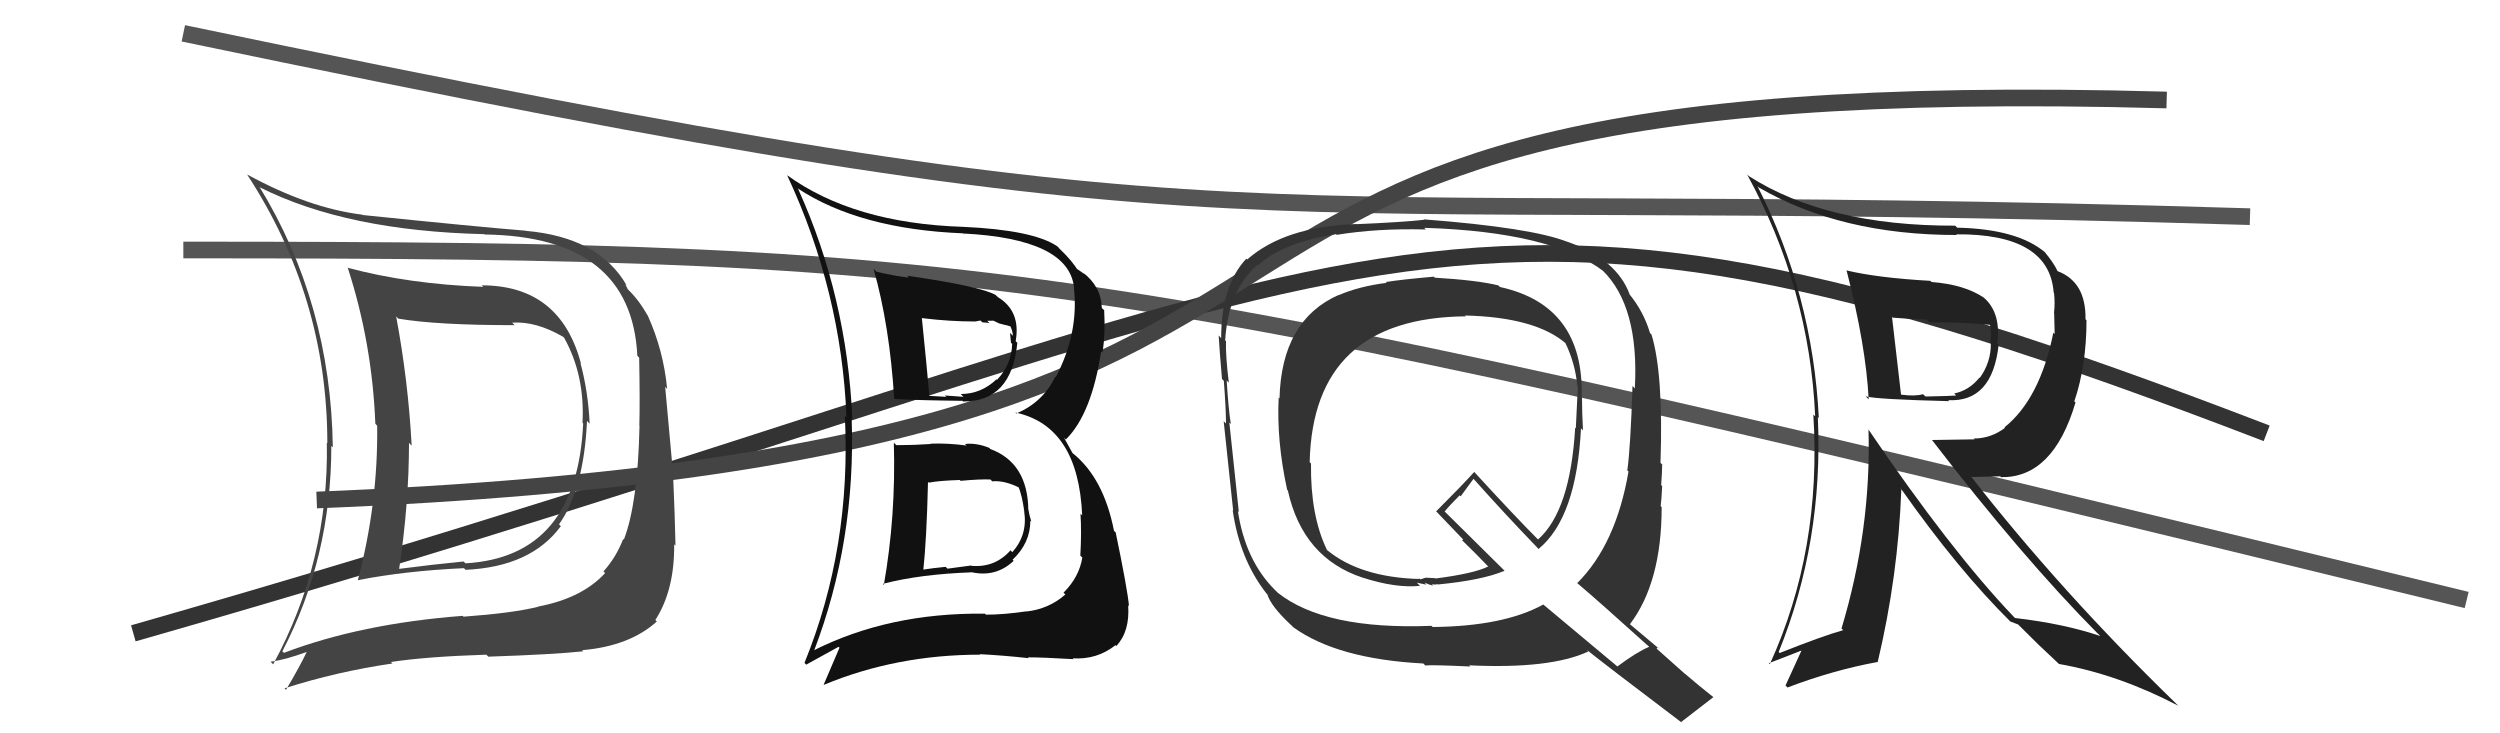
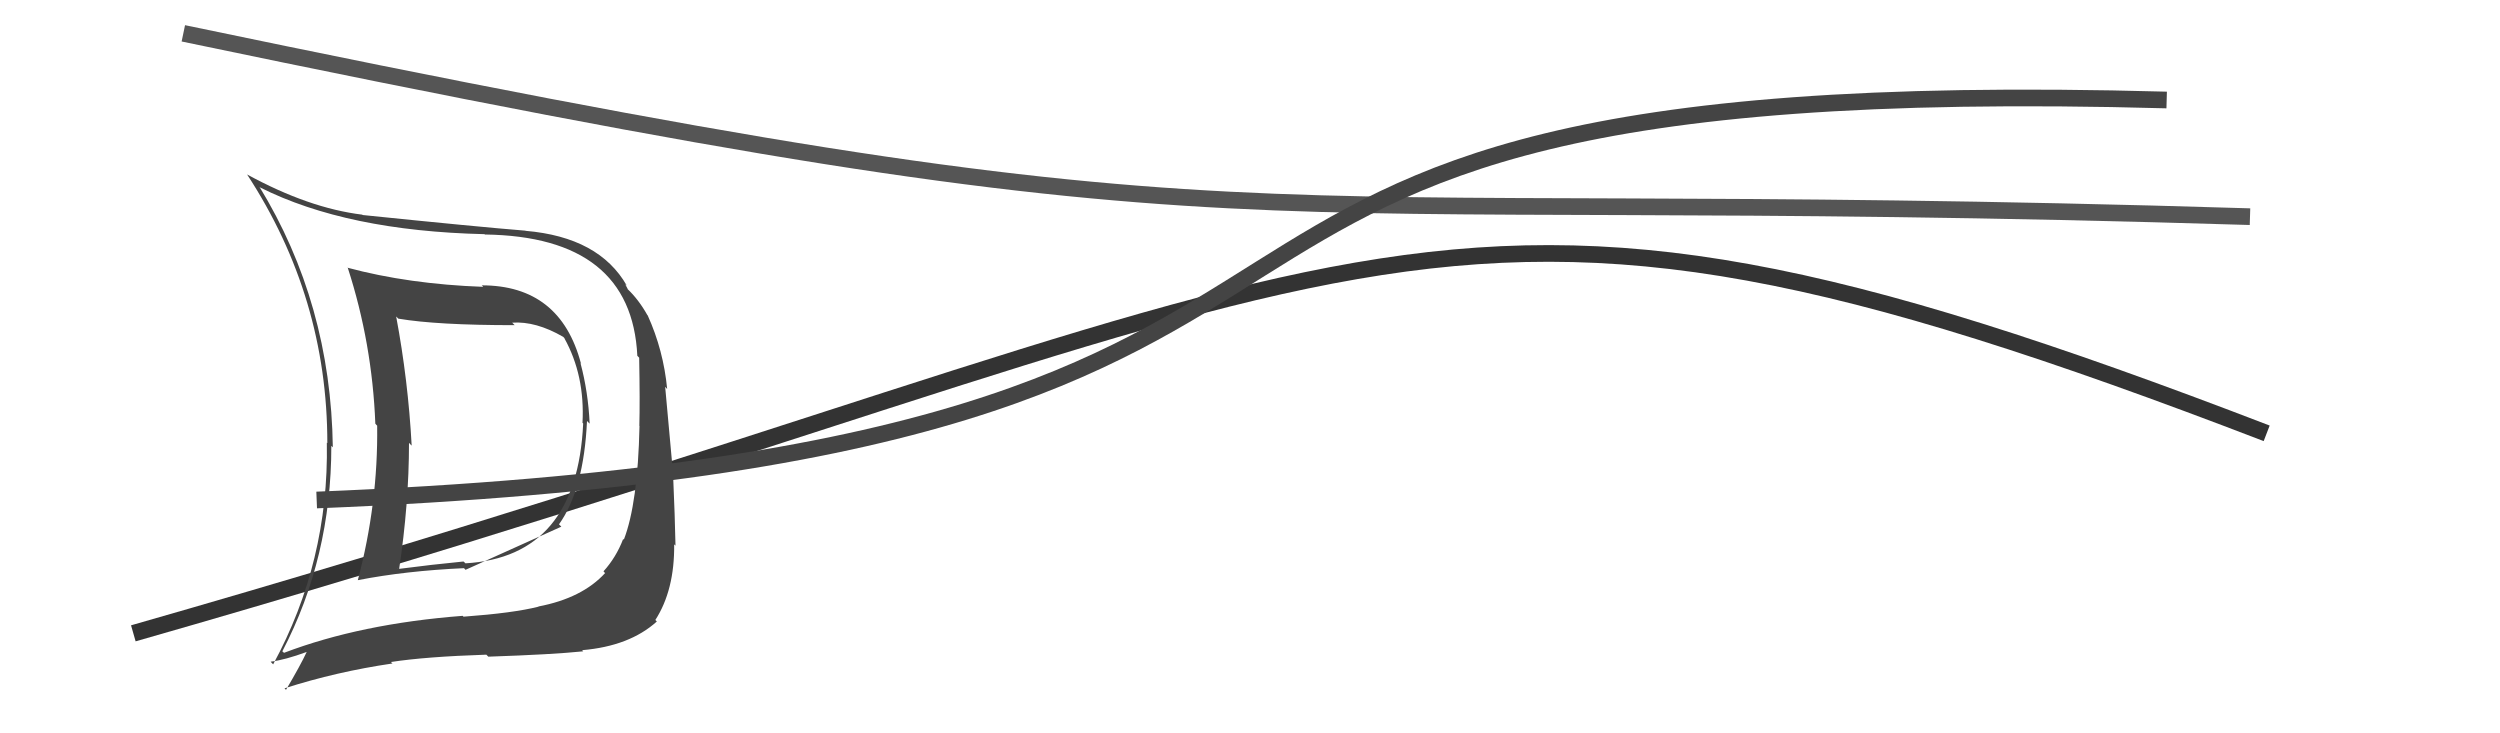
<svg xmlns="http://www.w3.org/2000/svg" width="150" height="44" viewBox="0,0,150,44">
-   <path d="M11 15 C61 15,66 16,148 36" stroke="#555" fill="none" />
  <path d="M11 2 C78 16,70 11,135 13" stroke="#555" fill="none" />
  <path d="M8 38 C85 16,84 6,136 26" stroke="#333" fill="none" />
  <path d="M19 30 C94 27,58 4,130 6" stroke="#444" fill="none" />
-   <path fill="#111" d="M53.79 26.72L53.77 26.70L53.63 26.56Q53.76 30.95 53.03 35.10L52.95 35.01L52.97 35.03Q55.21 34.45 58.29 34.34L58.33 34.38L58.28 34.33Q59.75 34.66 60.82 33.65L60.71 33.54L60.75 33.59Q61.82 32.58 61.82 31.25L61.75 31.18L61.88 31.30Q61.75 30.87 61.71 30.61L61.82 30.71L61.70 30.59Q61.66 27.77 59.42 26.94L59.32 26.84L59.35 26.87Q58.58 26.56 57.90 26.64L57.90 26.64L57.99 26.73Q56.85 26.58 55.82 26.62L55.90 26.69L55.85 26.64Q54.81 26.71 53.78 26.71ZM52.51 16.23L52.53 16.25L52.41 16.12Q53.38 19.53 53.65 23.91L53.69 23.95L53.68 23.94Q55.09 24.02 57.75 24.05L57.84 24.14L57.78 24.09Q60.70 24.11 61.04 20.57L61.12 20.65L60.94 20.47Q61.26 18.66 59.86 17.82L59.85 17.81L59.74 17.70Q58.84 17.18 54.42 16.54L54.39 16.50L54.54 16.66Q53.50 16.53 52.59 16.30ZM48.93 39.18L48.89 39.14L48.83 39.08Q51.36 32.48 51.10 25.09L50.98 24.97L51.14 25.13Q50.82 17.81 47.89 11.34L47.83 11.28L47.84 11.29Q51.56 13.75 57.78 14.00L57.93 14.14L57.80 14.01Q64.10 14.33 64.44 17.23L64.34 17.13L64.43 17.22Q64.75 19.97 63.34 22.64L63.30 22.60L63.31 22.61Q62.58 24.13 60.98 24.81L60.92 24.75L60.92 24.75Q64.70 25.56 64.93 30.92L64.81 30.81L64.83 30.83Q64.90 31.92 64.82 33.33L64.84 33.36L64.94 33.45Q64.75 34.63 63.81 35.56L63.95 35.70L63.92 35.67Q62.93 36.54 61.59 36.69L61.55 36.64L61.59 36.68Q60.22 36.88 59.16 36.88L59.16 36.88L59.09 36.82Q53.32 36.75 48.79 39.04ZM61.66 39.43L61.73 39.49L61.68 39.44Q62.55 39.44 64.42 39.55L64.40 39.54L64.37 39.50Q65.82 39.59 66.93 38.71L67.00 38.79L66.98 38.76Q67.80 37.88 67.69 36.32L67.70 36.32L67.74 36.37Q67.66 35.41 66.94 31.94L66.88 31.89L66.84 31.85Q66.22 28.68 64.36 27.19L64.35 27.18L63.84 26.26L63.95 26.37Q65.50 24.84 66.07 21.07L66.06 21.06L66.15 21.15Q66.33 20.03 66.25 18.62L66.29 18.65L66.11 18.48Q66.07 17.18 64.96 16.34L65.01 16.38L65.06 16.44Q64.62 16.12 64.51 16.08L64.60 16.17L64.69 16.26Q64.37 15.68 63.53 14.88L63.53 14.87L63.44 14.78Q62.00 13.80 57.78 13.61L57.82 13.65L57.78 13.61Q51.21 13.40 47.21 10.50L47.25 10.54L47.24 10.54Q50.49 17.51 50.79 25.05L50.75 25.01L50.69 24.95Q51.09 32.84 48.27 39.77L48.37 39.88L50.31 38.81L50.37 38.86Q49.92 39.93 49.42 41.08L49.44 41.10L49.43 41.09Q53.79 39.28 58.82 39.28L58.75 39.21L58.79 39.25Q60.28 39.33 61.72 39.49ZM59.57 28.92L59.44 28.79L59.53 28.88Q60.26 28.81 61.18 29.27L61.17 29.27L61.09 29.18Q61.31 29.63 61.46 30.70L61.34 30.57L61.45 30.68Q61.67 32.08 60.74 33.13L60.74 33.13L60.63 33.02Q59.70 34.07 58.29 33.95L58.26 33.93L56.85 34.12L56.74 34.01Q56.01 34.08 55.29 34.19L55.37 34.28L55.39 34.29Q55.60 32.37 55.68 28.91L55.65 28.88L55.73 28.96Q56.33 28.84 57.59 28.80L57.70 28.92L57.64 28.85Q58.82 28.74 59.43 28.77ZM58.42 19.20L58.51 19.29L58.83 19.23L58.94 19.34Q59.18 19.35 59.37 19.39L59.23 19.25L59.60 19.24L59.96 19.41L60.67 19.59L60.58 19.50Q60.77 19.84 60.77 20.15L60.60 19.97L60.66 20.57L60.73 20.63Q60.70 21.86 59.82 22.79L59.76 22.73L59.79 22.76Q58.86 23.64 57.65 23.64L57.71 23.71L57.81 23.81Q56.71 23.73 56.71 23.73L56.66 23.69L56.78 23.81Q55.42 23.74 55.77 23.74L55.78 23.76L55.76 23.73Q55.62 22.11 55.31 19.07L55.35 19.10L55.34 19.09Q56.99 19.29 58.51 19.29Z" />
-   <path fill="#333" d="M86.03 16.60L86.11 16.68L86.03 16.60Q84.10 16.77 83.15 16.92L83.16 16.93L83.20 16.97Q81.54 17.18 80.32 17.71L80.33 17.72L80.31 17.70Q76.89 19.22 76.77 23.91L76.72 23.85L76.72 23.86Q76.59 26.46 77.23 29.39L77.34 29.50L77.27 29.43Q78.17 33.49 81.79 34.67L81.75 34.63L81.77 34.66Q83.75 35.30 85.20 35.15L85.01 34.96L85.58 35.08L85.47 34.96Q85.80 35.10 85.99 35.14L85.83 34.98L85.91 35.06Q86.09 35.09 86.24 35.05L86.31 35.11L86.26 35.07Q88.90 34.82 90.27 34.25L90.25 34.22L86.64 30.65L86.68 30.69Q86.97 30.33 87.58 29.72L87.64 29.78L88.41 28.73L88.43 28.75Q90.30 30.85 92.28 32.90L92.24 32.86L92.31 32.94Q94.59 31.07 94.86 25.70L94.93 25.77L94.98 25.82Q94.92 24.77 94.92 23.86L94.95 23.88L94.90 23.84Q95.06 18.33 90.00 17.22L89.98 17.20L89.89 17.12Q88.60 16.81 86.09 16.66ZM98.85 38.71L98.80 38.66L98.95 38.81Q98.22 39.11 97.04 39.99L97.07 40.01L92.62 36.29L92.60 36.27Q90.22 37.58 85.96 37.62L85.90 37.56L85.88 37.55Q79.48 37.80 76.66 35.56L76.61 35.51L76.49 35.39Q74.72 33.62 74.27 30.65L74.26 30.65L74.33 30.72Q74.14 28.93 73.76 25.35L73.77 25.36L73.85 25.44Q73.71 24.58 73.60 22.83L73.67 22.90L73.73 22.96Q73.53 21.34 73.56 20.47L73.51 20.42L73.51 20.42Q73.69 17.44 75.45 15.88L75.48 15.91L75.48 15.92Q76.97 14.55 80.17 14.05L80.11 14.00L80.20 14.09Q82.66 13.69 85.56 13.77L85.49 13.71L85.46 13.67Q93.08 13.91 96.21 16.27L96.06 16.13L96.15 16.22Q98.36 18.38 98.09 23.29L98.11 23.32L97.95 23.16Q97.83 26.88 97.64 28.21L97.57 28.15L97.71 28.29Q96.96 32.67 94.63 34.99L94.74 35.09L94.57 34.93Q96.11 36.24 98.85 38.72ZM94.00 14.45L93.99 14.43L94.07 14.52Q91.92 13.66 85.41 13.16L85.47 13.22L85.43 13.19Q84.17 13.33 81.39 13.45L81.26 13.32L81.38 13.44Q77.08 13.59 74.83 15.57L74.85 15.59L74.78 15.52Q73.27 17.13 73.27 20.29L73.10 20.11L73.12 20.14Q73.17 21.03 73.32 22.74L73.41 22.83L73.43 22.85Q73.56 24.54 73.56 25.42L73.56 25.41L73.42 25.27Q73.61 27.06 73.99 30.64L74.04 30.69L73.96 30.61Q74.38 33.55 75.98 35.60L76.00 35.62L76.04 35.66Q76.25 36.37 77.47 37.51L77.49 37.52L77.59 37.63Q80.23 39.54 85.40 39.81L85.47 39.88L85.52 39.93Q85.82 39.88 88.22 39.99L88.25 40.03L88.15 39.92Q93.02 40.15 95.30 39.09L95.28 39.07L95.22 39.00Q96.19 39.79 100.91 43.36L100.96 43.41L100.87 43.32Q101.51 42.82 102.80 41.83L102.67 41.70L102.84 41.86Q101.88 41.10 101.08 40.41L101.14 40.47L99.40 38.92L99.46 38.83L99.59 38.96Q98.93 38.41 97.71 37.38L97.76 37.44L97.79 37.46Q99.70 34.95 99.70 30.42L99.67 30.40L99.64 30.37Q99.69 30.00 99.73 29.16L99.75 29.18L99.67 29.11Q99.73 28.28 99.73 27.86L99.82 27.96L99.63 27.77Q99.81 22.43 99.09 20.07L99.05 20.03L99.00 19.98Q98.62 18.69 97.74 17.62L97.70 17.58L97.78 17.66Q96.99 15.54 94.06 14.51ZM88.10 19.13L87.94 18.97L87.90 18.93Q92.15 19.03 93.98 20.63L93.90 20.55L93.92 20.57Q94.52 21.82 94.64 23.16L94.64 23.16L94.67 23.19Q94.62 24.32 94.55 25.69L94.56 25.70L94.51 25.66Q94.22 30.66 92.28 32.37L92.21 32.30L92.40 32.49Q90.93 31.02 88.42 28.28L88.48 28.34L88.45 28.32Q87.73 29.12 86.17 30.68L86.06 30.57L86.16 30.67Q86.65 31.19 87.79 32.37L87.79 32.37L87.72 32.42L87.72 32.41Q88.40 33.06 89.43 34.13L89.37 34.07L89.29 33.99Q88.45 34.41 86.13 34.71L86.11 34.69L85.54 34.66L85.23 34.76L85.08 34.65L85.17 34.74Q81.60 34.64 79.62 33.00L79.76 33.13L79.62 33.00Q78.62 30.94 78.66 27.81L78.69 27.84L78.58 27.73Q78.78 19.06 87.95 18.98Z" />
-   <path fill="#222" d="M110.63 16.08L110.72 16.17L110.80 16.25Q111.96 20.76 112.12 23.96L112.00 23.84L111.94 23.78Q112.57 23.96 116.95 24.07L116.82 23.94L116.89 24.01Q119.54 24.15 119.92 20.68L119.79 20.56L119.84 20.60Q120.06 18.88 119.15 17.97L119.02 17.85L119.05 17.87Q117.87 17.07 115.89 16.92L115.90 16.93L115.82 16.85Q112.64 16.67 110.77 16.22ZM112.06 25.73L112.11 25.78L112.11 25.78Q112.28 31.77 110.49 37.71L110.54 37.76L110.59 37.81Q109.37 38.15 106.78 39.18L106.64 39.04L106.72 39.12Q109.41 32.49 109.07 25.02L109.24 25.20L109.13 25.09Q108.76 17.68 105.45 11.17L105.64 11.35L105.55 11.26Q110.45 14.10 117.41 14.10L117.37 14.06L117.37 14.06Q122.95 14.01 123.22 17.55L123.28 17.61L123.24 17.57Q123.31 18.17 123.24 18.78L123.25 18.80L123.28 20.04L123.20 19.96Q122.40 23.93 120.27 25.64L120.26 25.63L120.30 25.67Q119.45 26.31 118.43 26.31L118.48 26.36L115.92 26.40L115.88 26.35Q121.35 33.46 125.88 38.03L125.89 38.03L126.01 38.16Q123.83 37.42 120.90 37.08L120.81 36.99L120.79 36.97Q117.03 33.02 112.12 25.79ZM120.64 37.31L120.62 37.29L121.09 37.47L122.36 38.73L122.29 38.66Q122.88 39.22 123.53 39.83L123.55 39.85L123.55 39.84Q127.11 40.47 130.69 42.34L130.62 42.27L130.55 42.20Q123.64 35.49 118.24 28.56L118.30 28.62L120.01 28.58L120.06 28.63Q123.19 28.68 124.53 24.15L124.35 23.98L124.46 24.08Q125.19 21.92 125.19 19.22L125.11 19.13L125.13 19.16Q125.17 16.92 123.46 16.27L123.48 16.29L123.45 16.26Q123.22 15.76 122.64 15.07L122.71 15.14L122.74 15.17Q121.08 13.74 117.43 13.66L117.30 13.53L117.31 13.54Q109.60 13.56 104.92 10.56L104.79 10.43L104.81 10.44Q108.57 17.29 108.91 24.98L108.97 25.04L108.80 24.87Q109.31 33.00 106.19 39.85L106.05 39.70L106.14 39.79Q107.45 39.28 108.25 38.97L108.16 38.88L107.13 41.13L107.25 41.25Q109.98 40.21 112.65 39.72L112.57 39.64L112.66 39.73Q113.89 34.56 114.08 29.35L113.97 29.24L114.05 29.31Q117.49 34.20 120.65 37.32ZM119.42 19.42L119.40 19.40L119.38 19.38Q119.45 19.68 119.45 20.02L119.47 20.04L119.41 20.55L119.45 20.59Q119.47 21.72 118.79 22.67L118.87 22.76L118.77 22.65Q118.16 23.42 117.25 23.61L117.30 23.66L117.37 23.73Q117.13 23.76 115.53 23.79L115.41 23.68L115.38 23.65Q114.92 23.79 114.08 23.68L114.01 23.61L114.06 23.66Q113.87 22.05 113.52 19.01L113.60 19.09L113.58 19.06Q114.91 19.17 115.59 19.17L115.65 19.23L115.77 19.35Q117.56 19.31 119.50 19.50Z" />
-   <path fill="#444" d="M28.93 17.14L28.95 17.16L28.99 17.21Q24.53 17.05 20.84 16.06L20.86 16.08L20.87 16.08Q22.33 20.59 22.52 25.42L22.59 25.50L22.63 25.54Q22.69 30.20 21.47 34.81L21.49 34.82L21.47 34.81Q24.33 34.25 27.84 34.09L27.95 34.21L27.93 34.19Q31.86 34.01 33.65 31.57L33.68 31.60L33.54 31.46Q35.03 29.37 35.22 25.26L35.34 25.38L35.38 25.42Q35.29 23.50 34.83 21.79L34.91 21.86L34.86 21.82Q33.62 17.12 28.90 17.12ZM17.01 39.14L17.02 39.15L16.94 39.08Q19.88 33.45 19.88 26.75L19.90 26.77L19.97 26.84Q19.85 18.19 15.55 11.18L15.53 11.17L15.61 11.25Q20.81 13.86 29.07 14.05L29.15 14.12L29.09 14.07Q37.89 14.19 38.24 21.35L38.36 21.47L38.35 21.46Q38.40 24.10 38.36 25.55L38.46 25.64L38.37 25.56Q38.27 30.21 37.43 32.38L37.44 32.39L37.39 32.34Q36.97 33.44 36.21 34.28L36.28 34.36L36.31 34.38Q34.93 35.89 32.30 36.39L32.33 36.41L32.31 36.40Q30.82 36.78 27.82 37.00L27.80 36.99L27.76 36.95Q21.64 37.42 17.04 39.17ZM34.90 38.98L35.00 39.09L34.93 39.01Q37.77 38.77 39.41 37.29L39.30 37.18L39.32 37.20Q40.48 35.40 40.45 32.66L40.41 32.62L40.53 32.74Q40.51 31.35 40.36 27.85L40.33 27.82L39.91 23.21L40.03 23.34Q39.81 21.02 38.86 18.92L38.72 18.79L38.85 18.92Q38.32 17.97 37.63 17.32L37.67 17.35L37.51 17.05L37.61 17.14Q35.95 14.23 31.54 13.85L31.60 13.91L31.53 13.84Q28.76 13.62 21.75 12.90L21.75 12.89L21.74 12.88Q18.53 12.49 14.83 10.47L14.77 10.41L14.82 10.46Q19.64 17.83 19.64 26.59L19.70 26.64L19.61 26.56Q19.74 33.69 16.39 39.86L16.29 39.76L16.24 39.70Q17.09 39.60 18.42 39.11L18.38 39.07L18.41 39.10Q18.04 39.90 17.16 41.39L17.20 41.43L17.07 41.30Q20.19 40.30 23.54 39.81L23.60 39.87L23.46 39.72Q25.53 39.40 29.18 39.28L29.18 39.28L29.30 39.40Q33.16 39.27 34.99 39.08ZM35.04 25.46L34.93 25.35L34.99 25.41Q34.62 33.42 27.92 33.80L27.91 33.78L27.81 33.69Q25.94 33.87 23.88 34.14L23.80 34.05L23.94 34.20Q24.54 30.22 24.54 26.57L24.68 26.72L24.70 26.73Q24.49 22.83 23.77 18.99L23.90 19.12L23.91 19.12Q26.20 19.51 30.88 19.51L30.72 19.35L30.73 19.36Q32.15 19.26 33.79 20.21L33.89 20.31L33.86 20.29Q35.10 22.52 34.95 25.37Z" />
+   <path fill="#444" d="M28.93 17.14L28.95 17.16L28.99 17.21Q24.53 17.05 20.84 16.06L20.86 16.08L20.87 16.08Q22.33 20.59 22.52 25.42L22.59 25.50L22.63 25.54Q22.69 30.20 21.47 34.81L21.49 34.82L21.47 34.81Q24.33 34.25 27.84 34.09L27.95 34.21L27.93 34.19L33.68 31.60L33.54 31.46Q35.03 29.37 35.22 25.26L35.34 25.38L35.38 25.42Q35.29 23.50 34.83 21.79L34.91 21.86L34.86 21.82Q33.62 17.12 28.90 17.12ZM17.01 39.14L17.02 39.15L16.94 39.08Q19.88 33.45 19.88 26.75L19.90 26.77L19.97 26.84Q19.85 18.19 15.55 11.18L15.53 11.17L15.61 11.25Q20.81 13.86 29.07 14.05L29.15 14.12L29.09 14.07Q37.89 14.19 38.24 21.35L38.36 21.47L38.35 21.46Q38.40 24.10 38.36 25.55L38.46 25.64L38.37 25.56Q38.27 30.21 37.43 32.38L37.44 32.39L37.39 32.34Q36.97 33.44 36.21 34.28L36.28 34.36L36.31 34.38Q34.93 35.89 32.30 36.39L32.33 36.41L32.31 36.40Q30.82 36.78 27.82 37.00L27.80 36.99L27.76 36.95Q21.64 37.42 17.04 39.17ZM34.90 38.98L35.00 39.09L34.93 39.01Q37.77 38.77 39.41 37.29L39.30 37.18L39.32 37.20Q40.48 35.40 40.45 32.66L40.41 32.62L40.53 32.74Q40.51 31.35 40.36 27.85L40.33 27.82L39.91 23.21L40.03 23.34Q39.81 21.02 38.86 18.92L38.72 18.79L38.85 18.92Q38.32 17.97 37.63 17.32L37.67 17.35L37.51 17.05L37.61 17.14Q35.95 14.23 31.54 13.85L31.60 13.91L31.53 13.84Q28.76 13.62 21.75 12.90L21.75 12.89L21.74 12.88Q18.53 12.49 14.83 10.47L14.77 10.41L14.82 10.46Q19.64 17.83 19.64 26.59L19.70 26.64L19.61 26.56Q19.74 33.69 16.39 39.86L16.29 39.76L16.24 39.70Q17.09 39.60 18.42 39.11L18.38 39.07L18.41 39.10Q18.04 39.90 17.16 41.39L17.20 41.43L17.07 41.30Q20.19 40.30 23.54 39.81L23.60 39.87L23.46 39.72Q25.53 39.40 29.18 39.28L29.18 39.28L29.30 39.40Q33.16 39.27 34.99 39.08ZM35.04 25.46L34.93 25.35L34.99 25.41Q34.62 33.42 27.92 33.80L27.91 33.78L27.81 33.69Q25.94 33.87 23.88 34.14L23.80 34.05L23.94 34.20Q24.54 30.22 24.54 26.57L24.68 26.72L24.70 26.73Q24.49 22.83 23.77 18.99L23.90 19.12L23.91 19.12Q26.20 19.51 30.88 19.51L30.72 19.35L30.73 19.36Q32.15 19.26 33.79 20.21L33.89 20.31L33.86 20.29Q35.10 22.52 34.95 25.37Z" />
</svg>